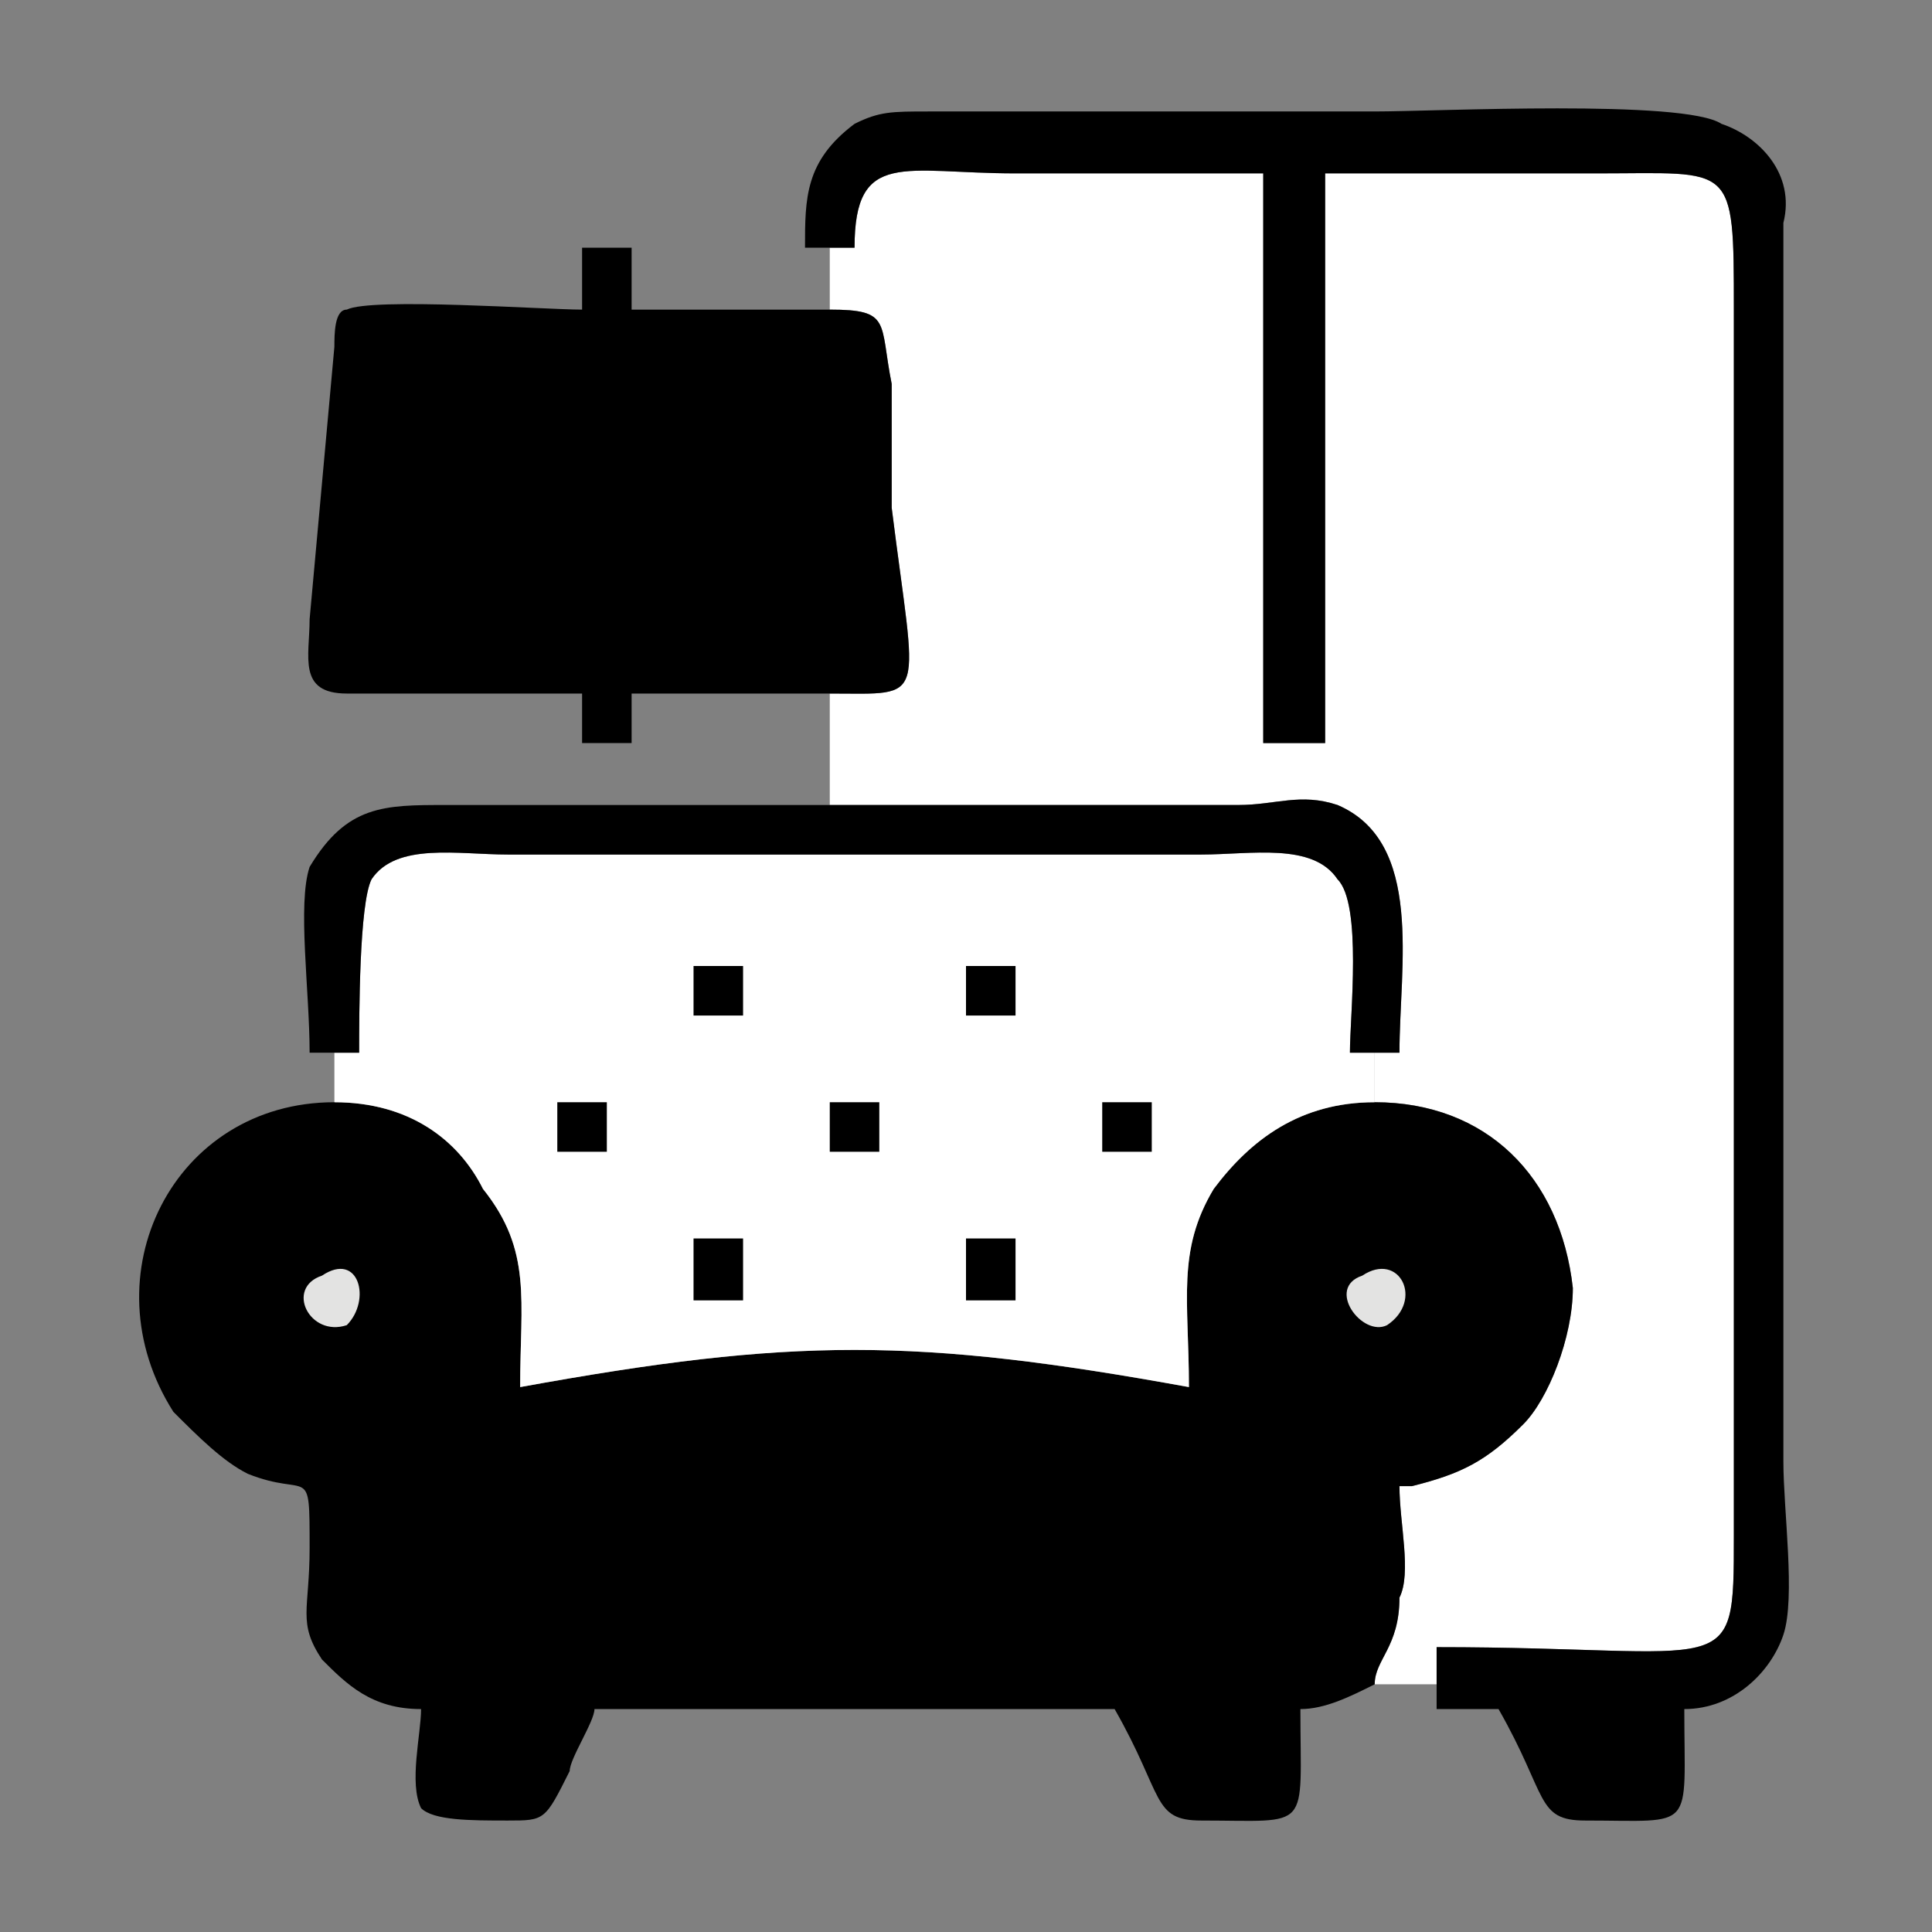
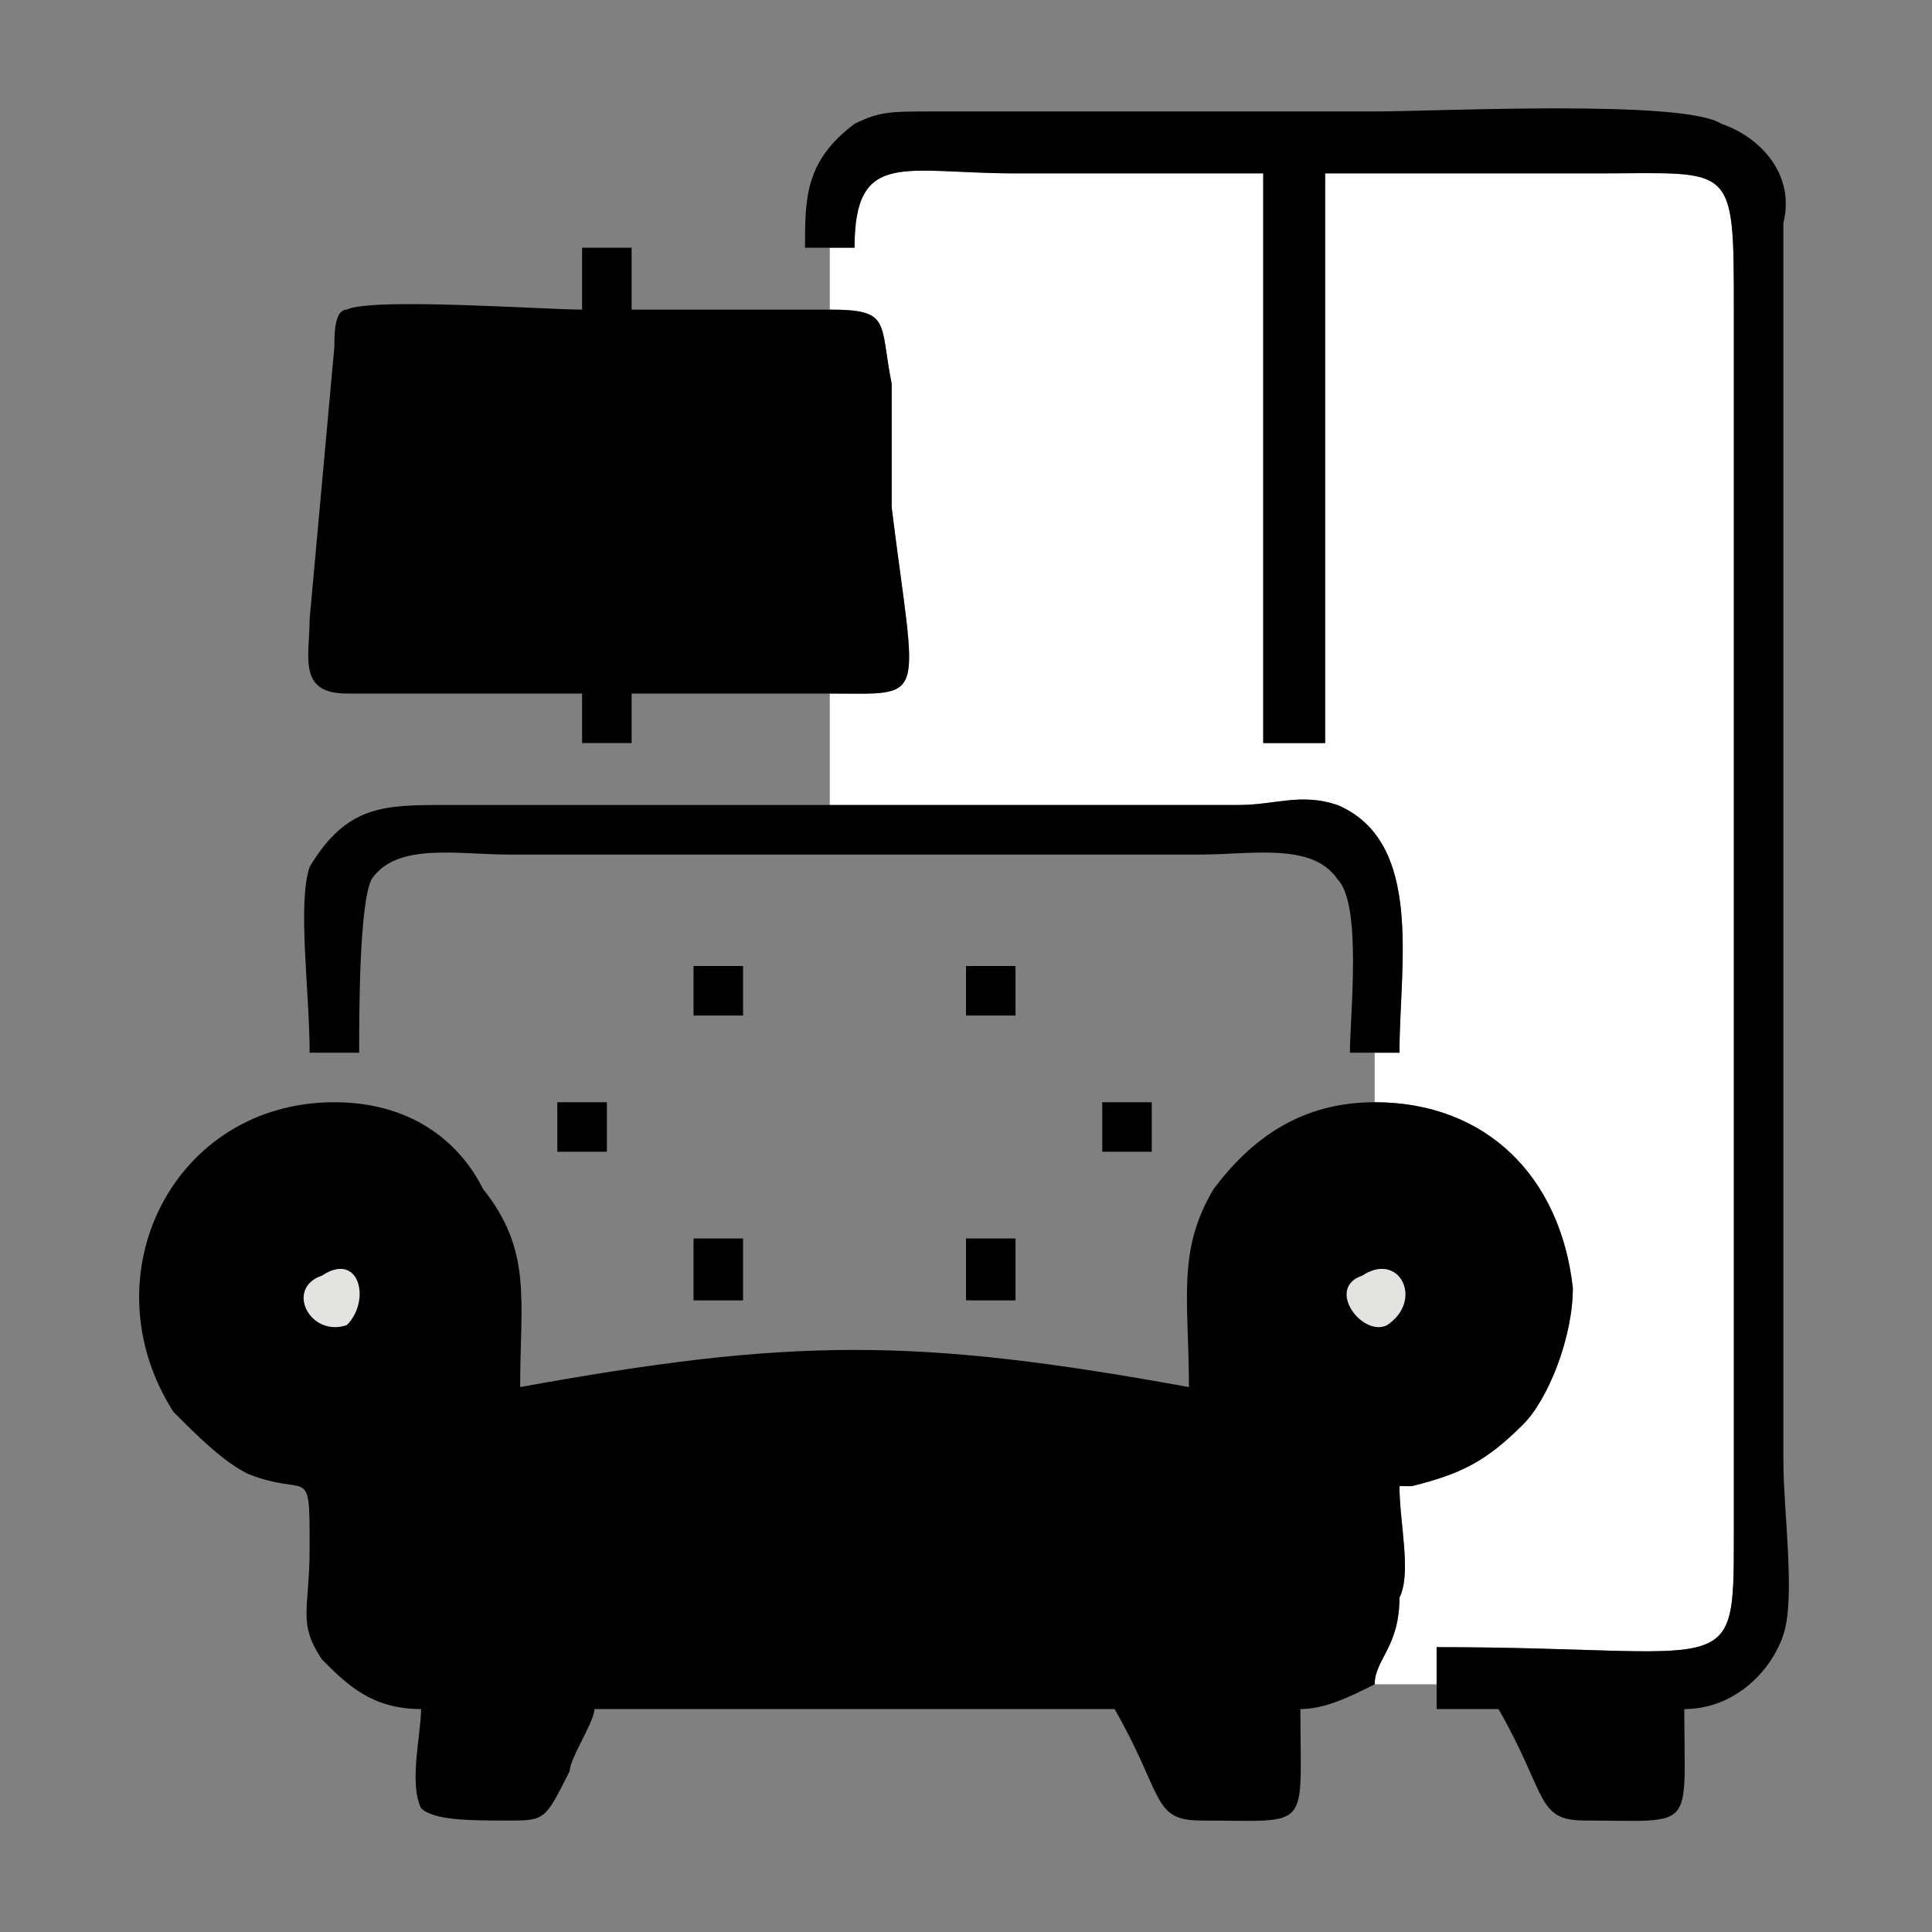
<svg xmlns="http://www.w3.org/2000/svg" xml:space="preserve" width="0.69in" height="0.69in" version="1.0" style="shape-rendering:geometricPrecision; text-rendering:geometricPrecision; image-rendering:optimizeQuality; fill-rule:evenodd; clip-rule:evenodd" viewBox="0 0 156 156">
  <rect x="0" y="0" width="156" height="156" fill="#808080" stroke="none" />
  <defs>
    <style type="text/css">
   
    .fil0 {fill:none}
    .fil2 {fill:black}
    .fil3 {fill:black}
    .fil4 {fill:#E3E3E2}
    .fil1 {fill:white}
   
  </style>
  </defs>
  <g id="Layer_x0020_1">
    <g id="_2381763912272">
      <rect class="fil0" width="156" height="156" />
      <path class="fil1" d="M67 20l0 5c5,0 4,1 5,6 0,3 0,7 0,10 2,16 3,15 -5,15l0 9c11,0 22,0 33,0 3,0 5,-1 8,0 7,3 5,13 5,20l-2 0 0 4c9,0 15,6 16,15 0,4 -2,9 -4,11 -3,3 -5,4 -9,5 -1,0 0,0 -1,0 0,3 1,7 0,9 0,4 -2,5 -2,7l5 0 0 -3c24,0 24,3 24,-9l0 -99c0,-12 0,-11 -11,-11 -7,0 -15,0 -22,0l0 46 -5 0 0 -46c-6,0 -13,0 -20,0 -9,0 -13,-2 -13,6l-2 0z" />
      <path class="fil2" d="M111 136c0,-2 2,-3 2,-7 1,-2 0,-6 0,-9 1,0 0,0 1,0 4,-1 6,-2 9,-5 2,-2 4,-7 4,-11 -1,-9 -7,-15 -16,-15 -6,0 -10,3 -13,7 -3,5 -2,9 -2,16 -22,-4 -32,-4 -54,0 0,-7 1,-11 -3,-16 -2,-4 -6,-7 -12,-7 -13,0 -20,14 -13,25 2,2 4,4 6,5 5,2 5,-1 5,6 0,5 -1,6 1,9 2,2 4,4 8,4 0,2 -1,6 0,8 1,1 4,1 7,1 3,0 3,0 5,-4 0,-1 2,-4 2,-5l42 0c4,7 3,9 7,9 9,0 8,1 8,-9 2,0 4,-1 6,-2z" />
-       <path class="fil1" d="M27 85l0 4c6,0 10,3 12,7 4,5 3,9 3,16 22,-4 32,-4 54,0 0,-7 -1,-11 2,-16 3,-4 7,-7 13,-7l0 -4 -2 0c0,-3 1,-12 -1,-14 -2,-3 -7,-2 -11,-2l-56 0c-4,0 -9,-1 -11,2 -1,2 -1,11 -1,14l-2 0z" />
      <path class="fil3" d="M100 113c1,1 1,1 3,2 1,0 2,0 3,1l-3 4c-6,-3 -7,-4 -15,-5 -11,-2 -26,-2 -38,0 -2,1 -5,1 -8,2 -3,1 -5,2 -7,3l-3 -4c3,-2 6,-2 6,-3 0,-5 1,-11 -2,-15 -2,-3 -6,-6 -12,-4 -9,2 -11,14 -3,20 3,2 3,1 6,2 3,0 2,4 2,7 0,6 -1,10 6,10l68 0c7,0 6,-4 6,-10 0,-2 -1,-6 1,-7 2,-1 4,0 7,-2 8,-5 7,-18 -3,-20 -5,-2 -10,1 -12,4 -3,4 -2,10 -2,15z" />
      <path class="fil2" d="M67 56c8,0 7,1 5,-15 0,-3 0,-7 0,-10 -1,-5 0,-6 -5,-6l-16 0 0 -5 -4 0 0 5c-3,0 -17,-1 -19,0 -1,0 -1,2 -1,3l-2 22c0,3 -1,6 3,6 6,0 13,0 19,0l0 4 4 0 0 -4 16 0z" />
      <path class="fil2" d="M67 20l2 0c0,-8 4,-6 13,-6 7,0 14,0 20,0l0 46 5 0 0 -46c7,0 15,0 22,0 11,0 11,-1 11,11l0 99c0,12 0,9 -24,9l0 3 0 2 5 0c4,7 3,9 7,9 9,0 8,1 8,-9 4,0 7,-3 8,-6 1,-3 0,-10 0,-14 0,-33 0,-67 0,-100 1,-4 -2,-7 -5,-8 -3,-2 -23,-1 -28,-1l-36 0c-3,0 -4,0 -6,1 -4,3 -4,6 -4,10l2 0z" />
      <path class="fil3" d="M29 51l40 0 -2 -22 -36 0 -2 22z" />
      <path class="fil2" d="M27 85l2 0c0,-3 0,-12 1,-14 2,-3 7,-2 11,-2l56 0c4,0 9,-1 11,2 2,2 1,11 1,14l2 0 2 0c0,-7 2,-17 -5,-20 -3,-1 -5,0 -8,0 -11,0 -22,0 -33,0 -11,0 -21,0 -31,0 -5,0 -8,0 -11,5 -1,3 0,10 0,15l2 0z" />
-       <path class="fil2" d="M26 98c-9,2 -7,15 2,13 3,-1 6,-4 5,-8 0,-3 -3,-6 -7,-5z" />
      <path class="fil2" d="M110 98c-9,2 -6,15 2,13 4,-1 6,-4 6,-8 -1,-3 -4,-6 -8,-5z" />
      <path class="fil2" d="M56 82l4 0 0 -4 -4 0 0 4z" />
      <path class="fil2" d="M89 93l4 0 0 -4 -4 0 0 4z" />
-       <path class="fil2" d="M67 93l4 0 0 -4 -4 0 0 4z" />
      <path class="fil2" d="M78 82l4 0 0 -4 -4 0 0 4z" />
      <path class="fil2" d="M56 105l4 0 0 -5 -4 0 0 5z" />
      <path class="fil2" d="M45 93l4 0 0 -4 -4 0 0 4z" />
      <path class="fil2" d="M78 105l4 0 0 -5 -4 0 0 5z" />
      <path class="fil4" d="M26 103c-3,1 -1,5 2,4 2,-2 1,-6 -2,-4z" />
      <path class="fil4" d="M110 103c-3,1 0,5 2,4 3,-2 1,-6 -2,-4z" />
      <path class="fil3" d="M127 140c1,0 0,0 1,0 0,0 1,0 1,0 1,0 1,0 2,0l0 -2 -5 0 1 2z" />
      <path class="fil3" d="M38 140c1,0 3,0 4,0 0,0 0,0 0,0l1 -2 -5 0 0 2z" />
      <path class="fil3" d="M96 140c1,0 3,0 4,0l0 -2 -5 0 1 2z" />
      <path class="fil3" d="M42 140c-1,0 -3,0 -4,0l0 2 3 0 1 -2z" />
      <path class="fil3" d="M100 140c-1,0 -3,0 -4,0l1 2 3 0 0 -2z" />
-       <path class="fil3" d="M131 140c-1,0 -1,0 -2,0 0,0 -1,0 -1,0 -1,0 0,0 -1,0l1 2 3 0 0 -2z" />
+       <path class="fil3" d="M131 140l1 2 3 0 0 -2z" />
    </g>
  </g>
</svg>